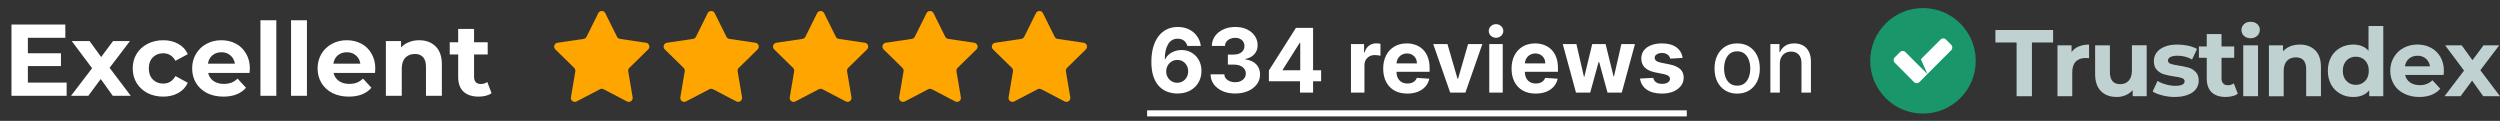
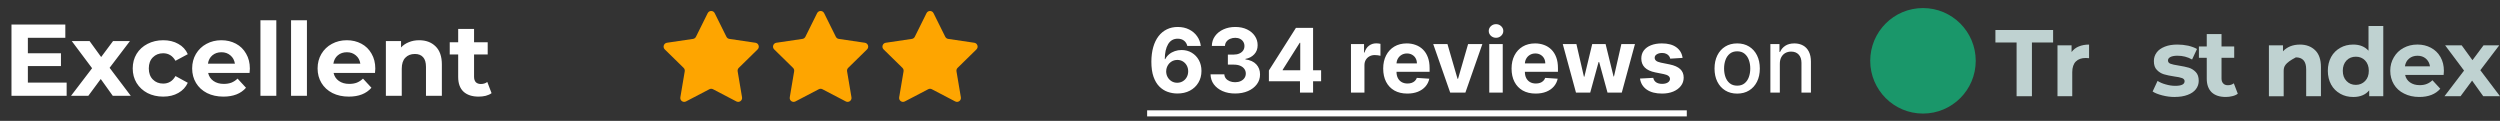
<svg xmlns="http://www.w3.org/2000/svg" width="393" height="19" viewBox="0 0 393 19" fill="none">
  <rect x="0" y="0" width="393" height="19" fill="#333333" stroke="none" />
  <path d="M10.477 12.98V15.06H1.805V3.86H10.269V5.94H4.381V8.372H9.581V10.388H4.381V12.98H10.477ZM17.726 15.06L15.838 12.42L13.886 15.06H11.166L14.478 10.724L11.278 6.452H14.078L15.902 8.964L17.774 6.452H20.43L17.23 10.66L20.558 15.06H17.726ZM25.664 15.188C24.746 15.188 23.92 15.001 23.184 14.628C22.458 14.244 21.888 13.716 21.472 13.044C21.066 12.372 20.864 11.609 20.864 10.756C20.864 9.903 21.066 9.14 21.472 8.468C21.888 7.796 22.458 7.273 23.184 6.9C23.92 6.516 24.746 6.324 25.664 6.324C26.57 6.324 27.36 6.516 28.032 6.9C28.714 7.273 29.21 7.812 29.52 8.516L27.584 9.556C27.136 8.767 26.49 8.372 25.648 8.372C24.997 8.372 24.458 8.585 24.032 9.012C23.605 9.439 23.392 10.02 23.392 10.756C23.392 11.492 23.605 12.073 24.032 12.5C24.458 12.927 24.997 13.14 25.648 13.14C26.501 13.14 27.146 12.745 27.584 11.956L29.52 13.012C29.21 13.695 28.714 14.228 28.032 14.612C27.36 14.996 26.57 15.188 25.664 15.188ZM39.279 10.788C39.279 10.82 39.263 11.044 39.231 11.46H32.719C32.837 11.993 33.114 12.415 33.551 12.724C33.989 13.033 34.533 13.188 35.183 13.188C35.631 13.188 36.026 13.124 36.367 12.996C36.719 12.857 37.045 12.644 37.343 12.356L38.671 13.796C37.861 14.724 36.677 15.188 35.119 15.188C34.149 15.188 33.29 15.001 32.543 14.628C31.797 14.244 31.221 13.716 30.815 13.044C30.41 12.372 30.207 11.609 30.207 10.756C30.207 9.913 30.405 9.156 30.799 8.484C31.205 7.801 31.754 7.273 32.447 6.9C33.151 6.516 33.935 6.324 34.799 6.324C35.642 6.324 36.405 6.505 37.087 6.868C37.77 7.231 38.303 7.753 38.687 8.436C39.082 9.108 39.279 9.892 39.279 10.788ZM34.815 8.212C34.25 8.212 33.775 8.372 33.391 8.692C33.007 9.012 32.773 9.449 32.687 10.004H36.927C36.842 9.46 36.607 9.028 36.223 8.708C35.839 8.377 35.37 8.212 34.815 8.212ZM40.941 3.188H43.437V15.06H40.941V3.188ZM45.754 3.188H48.25V15.06H45.754V3.188ZM58.998 10.788C58.998 10.82 58.982 11.044 58.95 11.46H52.438C52.555 11.993 52.833 12.415 53.27 12.724C53.707 13.033 54.251 13.188 54.902 13.188C55.35 13.188 55.745 13.124 56.086 12.996C56.438 12.857 56.763 12.644 57.062 12.356L58.39 13.796C57.579 14.724 56.395 15.188 54.838 15.188C53.867 15.188 53.009 15.001 52.262 14.628C51.515 14.244 50.939 13.716 50.534 13.044C50.129 12.372 49.926 11.609 49.926 10.756C49.926 9.913 50.123 9.156 50.518 8.484C50.923 7.801 51.473 7.273 52.166 6.9C52.87 6.516 53.654 6.324 54.518 6.324C55.361 6.324 56.123 6.505 56.806 6.868C57.489 7.231 58.022 7.753 58.406 8.436C58.801 9.108 58.998 9.892 58.998 10.788ZM54.534 8.212C53.969 8.212 53.494 8.372 53.11 8.692C52.726 9.012 52.491 9.449 52.406 10.004H56.646C56.561 9.46 56.326 9.028 55.942 8.708C55.558 8.377 55.089 8.212 54.534 8.212ZM65.892 6.324C66.959 6.324 67.817 6.644 68.468 7.284C69.129 7.924 69.46 8.873 69.46 10.132V15.06H66.964V10.516C66.964 9.833 66.814 9.327 66.516 8.996C66.217 8.655 65.785 8.484 65.22 8.484C64.591 8.484 64.089 8.681 63.716 9.076C63.343 9.46 63.156 10.036 63.156 10.804V15.06H60.66V6.452H63.044V7.46C63.374 7.097 63.785 6.82 64.276 6.628C64.766 6.425 65.305 6.324 65.892 6.324ZM77.274 14.644C77.029 14.825 76.725 14.964 76.362 15.06C76.01 15.145 75.637 15.188 75.242 15.188C74.218 15.188 73.424 14.927 72.858 14.404C72.304 13.881 72.026 13.113 72.026 12.1V8.564H70.698V6.644H72.026V4.548H74.522V6.644H76.666V8.564H74.522V12.068C74.522 12.431 74.613 12.713 74.794 12.916C74.986 13.108 75.253 13.204 75.594 13.204C75.989 13.204 76.325 13.097 76.602 12.884L77.274 14.644Z" fill="white" />
-   <path d="M94.05 2.067C94.276 1.613 94.924 1.613 95.15 2.067L96.995 5.78C97.084 5.96 97.256 6.085 97.455 6.114L101.556 6.721C102.058 6.796 102.259 7.412 101.896 7.768L98.935 10.669C98.791 10.81 98.726 11.012 98.759 11.21L99.449 15.298C99.534 15.799 99.009 16.18 98.559 15.945L94.884 14.026C94.706 13.933 94.494 13.933 94.316 14.026L90.641 15.945C90.191 16.18 89.666 15.799 89.751 15.298L90.441 11.21C90.474 11.012 90.409 10.81 90.265 10.669L87.304 7.768C86.941 7.412 87.142 6.796 87.644 6.721L91.745 6.114C91.944 6.085 92.116 5.96 92.205 5.78L94.05 2.067Z" fill="#FEA500" />
  <path d="M111.25 2.067C111.476 1.613 112.124 1.613 112.35 2.067L114.195 5.78C114.284 5.96 114.456 6.085 114.655 6.114L118.756 6.721C119.258 6.796 119.459 7.412 119.096 7.768L116.135 10.669C115.992 10.81 115.926 11.012 115.959 11.21L116.649 15.298C116.734 15.799 116.209 16.18 115.759 15.945L112.085 14.026C111.906 13.933 111.694 13.933 111.516 14.026L107.841 15.945C107.391 16.18 106.867 15.799 106.951 15.298L107.641 11.21C107.674 11.012 107.609 10.81 107.465 10.669L104.504 7.768C104.142 7.412 104.342 6.796 104.844 6.721L108.945 6.114C109.144 6.085 109.316 5.96 109.405 5.78L111.25 2.067Z" fill="#FEA500" />
  <path d="M128.45 2.067C128.676 1.613 129.325 1.613 129.551 2.067L131.395 5.78C131.485 5.96 131.657 6.085 131.855 6.114L135.956 6.721C136.459 6.796 136.659 7.412 136.296 7.768L133.335 10.669C133.192 10.81 133.126 11.012 133.16 11.21L133.85 15.298C133.934 15.799 133.409 16.18 132.959 15.945L129.285 14.026C129.107 13.933 128.894 13.933 128.716 14.026L125.041 15.945C124.591 16.18 124.067 15.799 124.151 15.298L124.841 11.21C124.875 11.012 124.809 10.81 124.665 10.669L121.704 7.768C121.342 7.412 121.542 6.796 122.044 6.721L126.145 6.114C126.344 6.085 126.516 5.96 126.606 5.78L128.45 2.067Z" fill="#FEA500" />
  <path d="M145.649 2.067C145.875 1.613 146.524 1.613 146.75 2.067L148.594 5.78C148.684 5.96 148.856 6.085 149.055 6.114L153.156 6.721C153.658 6.796 153.858 7.412 153.496 7.768L150.535 10.669C150.391 10.81 150.325 11.012 150.359 11.21L151.049 15.298C151.133 15.799 150.609 16.18 150.159 15.945L146.484 14.026C146.306 13.933 146.093 13.933 145.915 14.026L142.241 15.945C141.791 16.18 141.266 15.799 141.35 15.298L142.04 11.21C142.074 11.012 142.008 10.81 141.865 10.669L138.904 7.768C138.541 7.412 138.741 6.796 139.244 6.721L143.345 6.114C143.543 6.085 143.715 5.96 143.805 5.78L145.649 2.067Z" fill="#FEA500" />
-   <path d="M162.85 2.067C163.076 1.613 163.724 1.613 163.95 2.067L165.795 5.78C165.884 5.96 166.056 6.085 166.255 6.114L170.356 6.721C170.858 6.796 171.058 7.412 170.696 7.768L167.735 10.669C167.591 10.81 167.526 11.012 167.559 11.21L168.249 15.298C168.333 15.799 167.809 16.18 167.359 15.945L163.684 14.026C163.506 13.933 163.294 13.933 163.115 14.026L159.441 15.945C158.991 16.18 158.466 15.799 158.551 15.298L159.241 11.21C159.274 11.012 159.208 10.81 159.065 10.669L156.104 7.768C155.741 7.412 155.942 6.796 156.444 6.721L160.545 6.114C160.744 6.085 160.916 5.96 161.005 5.78L162.85 2.067Z" fill="#FEA500" />
  <path d="M185.062 14.699C184.538 14.696 184.033 14.608 183.546 14.436C183.062 14.263 182.628 13.983 182.243 13.596C181.859 13.208 181.554 12.694 181.328 12.054C181.106 11.415 180.995 10.629 180.995 9.698C180.999 8.843 181.096 8.079 181.289 7.406C181.484 6.73 181.763 6.156 182.124 5.686C182.488 5.215 182.924 4.857 183.431 4.612C183.938 4.363 184.507 4.239 185.137 4.239C185.816 4.239 186.416 4.372 186.936 4.637C187.457 4.899 187.874 5.255 188.189 5.706C188.507 6.156 188.7 6.662 188.766 7.222H186.643C186.56 6.867 186.386 6.589 186.121 6.387C185.856 6.185 185.528 6.083 185.137 6.083C184.474 6.083 183.97 6.372 183.625 6.949C183.284 7.525 183.11 8.309 183.103 9.3H183.173C183.325 8.999 183.531 8.742 183.789 8.53C184.051 8.314 184.348 8.15 184.679 8.037C185.014 7.921 185.367 7.863 185.738 7.863C186.341 7.863 186.878 8.006 187.349 8.291C187.82 8.573 188.191 8.96 188.463 9.454C188.734 9.948 188.87 10.513 188.87 11.149C188.87 11.839 188.71 12.452 188.388 12.989C188.07 13.526 187.624 13.947 187.051 14.252C186.481 14.553 185.818 14.703 185.062 14.699ZM185.052 13.009C185.384 13.009 185.68 12.929 185.942 12.77C186.204 12.611 186.409 12.396 186.559 12.124C186.708 11.852 186.782 11.547 186.782 11.209C186.782 10.871 186.708 10.568 186.559 10.299C186.413 10.031 186.21 9.817 185.952 9.658C185.693 9.499 185.398 9.419 185.067 9.419C184.818 9.419 184.588 9.466 184.376 9.559C184.167 9.651 183.983 9.781 183.824 9.946C183.668 10.112 183.546 10.304 183.456 10.523C183.367 10.739 183.322 10.969 183.322 11.214C183.322 11.542 183.397 11.842 183.546 12.114C183.698 12.386 183.904 12.603 184.162 12.765C184.424 12.928 184.721 13.009 185.052 13.009ZM194.16 14.699C193.418 14.699 192.756 14.572 192.176 14.316C191.6 14.058 191.144 13.703 190.809 13.252C190.478 12.799 190.307 12.275 190.297 11.681H192.465C192.478 11.93 192.559 12.149 192.708 12.338C192.861 12.523 193.063 12.668 193.315 12.77C193.567 12.873 193.85 12.924 194.165 12.924C194.493 12.924 194.783 12.866 195.035 12.75C195.287 12.634 195.484 12.474 195.627 12.268C195.769 12.063 195.84 11.826 195.84 11.557C195.84 11.285 195.764 11.045 195.612 10.836C195.463 10.624 195.247 10.459 194.965 10.339C194.687 10.22 194.356 10.16 193.971 10.16H193.022V8.579H193.971C194.296 8.579 194.583 8.523 194.831 8.41C195.083 8.298 195.279 8.142 195.418 7.943C195.557 7.741 195.627 7.505 195.627 7.237C195.627 6.982 195.565 6.758 195.443 6.566C195.323 6.37 195.154 6.218 194.936 6.108C194.72 5.999 194.468 5.944 194.18 5.944C193.888 5.944 193.621 5.997 193.38 6.103C193.138 6.206 192.944 6.354 192.798 6.546C192.652 6.738 192.574 6.963 192.564 7.222H190.501C190.511 6.635 190.678 6.118 191.003 5.671C191.328 5.223 191.765 4.874 192.316 4.622C192.869 4.367 193.494 4.239 194.19 4.239C194.893 4.239 195.507 4.367 196.034 4.622C196.561 4.877 196.971 5.222 197.262 5.656C197.557 6.087 197.703 6.571 197.7 7.108C197.703 7.678 197.526 8.153 197.168 8.534C196.813 8.916 196.351 9.158 195.781 9.26V9.34C196.53 9.436 197.1 9.696 197.491 10.12C197.885 10.541 198.081 11.068 198.078 11.701C198.081 12.281 197.914 12.797 197.576 13.248C197.241 13.698 196.778 14.053 196.188 14.312C195.599 14.57 194.922 14.699 194.16 14.699ZM199.471 12.77V11.075L203.722 4.378H205.183V6.725H204.318L201.639 10.966V11.045H207.679V12.77H199.471ZM204.358 14.56V12.253L204.398 11.502V4.378H206.416V14.56H204.358ZM212.373 14.56V6.924H214.427V8.256H214.506C214.646 7.782 214.879 7.424 215.207 7.182C215.535 6.937 215.913 6.814 216.341 6.814C216.447 6.814 216.561 6.821 216.684 6.834C216.806 6.847 216.914 6.866 217.007 6.889V8.768C216.908 8.738 216.77 8.712 216.594 8.689C216.419 8.665 216.258 8.654 216.112 8.654C215.801 8.654 215.522 8.722 215.277 8.858C215.035 8.99 214.843 9.176 214.7 9.414C214.561 9.653 214.491 9.928 214.491 10.24V14.56H212.373ZM221.227 14.709C220.441 14.709 219.765 14.55 219.198 14.232C218.635 13.91 218.201 13.456 217.896 12.87C217.591 12.28 217.438 11.582 217.438 10.777C217.438 9.991 217.591 9.302 217.896 8.709C218.201 8.115 218.63 7.653 219.183 7.321C219.74 6.99 220.393 6.824 221.142 6.824C221.646 6.824 222.115 6.905 222.549 7.068C222.987 7.227 223.368 7.467 223.693 7.789C224.021 8.11 224.276 8.515 224.458 9.002C224.64 9.486 224.732 10.053 224.732 10.702V11.284H218.283V9.971H222.738C222.738 9.666 222.672 9.396 222.539 9.161C222.407 8.926 222.223 8.742 221.987 8.609C221.755 8.473 221.485 8.405 221.177 8.405C220.855 8.405 220.57 8.48 220.322 8.629C220.077 8.775 219.884 8.972 219.745 9.221C219.606 9.466 219.535 9.739 219.531 10.041V11.289C219.531 11.667 219.601 11.993 219.74 12.268C219.883 12.543 220.083 12.755 220.342 12.905C220.6 13.054 220.907 13.128 221.261 13.128C221.497 13.128 221.712 13.095 221.908 13.029C222.103 12.963 222.271 12.863 222.41 12.73C222.549 12.598 222.655 12.435 222.728 12.243L224.687 12.373C224.587 12.843 224.384 13.254 224.075 13.605C223.77 13.954 223.376 14.225 222.892 14.421C222.412 14.613 221.856 14.709 221.227 14.709ZM233.028 6.924L230.358 14.56H227.972L225.302 6.924H227.539L229.125 12.387H229.205L230.786 6.924H233.028ZM234.112 14.56V6.924H236.23V14.56H234.112ZM235.176 5.939C234.861 5.939 234.591 5.835 234.365 5.626C234.143 5.414 234.032 5.16 234.032 4.865C234.032 4.574 234.143 4.324 234.365 4.115C234.591 3.903 234.861 3.797 235.176 3.797C235.491 3.797 235.759 3.903 235.981 4.115C236.206 4.324 236.319 4.574 236.319 4.865C236.319 5.16 236.206 5.414 235.981 5.626C235.759 5.835 235.491 5.939 235.176 5.939ZM241.406 14.709C240.621 14.709 239.945 14.55 239.378 14.232C238.814 13.91 238.38 13.456 238.075 12.87C237.77 12.28 237.618 11.582 237.618 10.777C237.618 9.991 237.77 9.302 238.075 8.709C238.38 8.115 238.81 7.653 239.363 7.321C239.92 6.99 240.573 6.824 241.322 6.824C241.826 6.824 242.295 6.905 242.729 7.068C243.166 7.227 243.547 7.467 243.872 7.789C244.2 8.11 244.456 8.515 244.638 9.002C244.82 9.486 244.911 10.053 244.911 10.702V11.284H238.463V9.971H242.918C242.918 9.666 242.851 9.396 242.719 9.161C242.586 8.926 242.402 8.742 242.167 8.609C241.935 8.473 241.665 8.405 241.357 8.405C241.035 8.405 240.75 8.48 240.502 8.629C240.256 8.775 240.064 8.972 239.925 9.221C239.786 9.466 239.714 9.739 239.711 10.041V11.289C239.711 11.667 239.781 11.993 239.92 12.268C240.062 12.543 240.263 12.755 240.521 12.905C240.78 13.054 241.086 13.128 241.441 13.128C241.676 13.128 241.892 13.095 242.087 13.029C242.283 12.963 242.45 12.863 242.59 12.73C242.729 12.598 242.835 12.435 242.908 12.243L244.867 12.373C244.767 12.843 244.563 13.254 244.255 13.605C243.95 13.954 243.556 14.225 243.072 14.421C242.591 14.613 242.036 14.709 241.406 14.709ZM247.745 14.56L245.667 6.924H247.81L248.993 12.054H249.063L250.296 6.924H252.399L253.651 12.024H253.716L254.879 6.924H257.017L254.944 14.56H252.702L251.389 9.758H251.295L249.982 14.56H247.745ZM264.501 9.101L262.562 9.221C262.529 9.055 262.457 8.906 262.348 8.773C262.239 8.637 262.094 8.53 261.915 8.45C261.74 8.367 261.529 8.326 261.284 8.326C260.956 8.326 260.679 8.395 260.454 8.534C260.228 8.67 260.116 8.853 260.116 9.081C260.116 9.264 260.189 9.418 260.334 9.544C260.48 9.67 260.73 9.771 261.085 9.847L262.467 10.125C263.21 10.278 263.763 10.523 264.128 10.861C264.492 11.199 264.675 11.643 264.675 12.194C264.675 12.694 264.527 13.133 264.232 13.511C263.94 13.889 263.539 14.184 263.029 14.396C262.522 14.605 261.937 14.709 261.274 14.709C260.263 14.709 259.458 14.499 258.858 14.078C258.261 13.654 257.912 13.077 257.809 12.348L259.892 12.238C259.955 12.547 260.107 12.782 260.349 12.944C260.591 13.103 260.901 13.183 261.279 13.183C261.65 13.183 261.949 13.112 262.174 12.969C262.403 12.823 262.519 12.636 262.522 12.407C262.519 12.215 262.437 12.058 262.278 11.935C262.119 11.809 261.874 11.713 261.543 11.647L260.22 11.383C259.474 11.234 258.919 10.976 258.555 10.608C258.193 10.24 258.013 9.771 258.013 9.201C258.013 8.71 258.145 8.288 258.41 7.933C258.679 7.578 259.055 7.305 259.539 7.113C260.026 6.92 260.596 6.824 261.249 6.824C262.214 6.824 262.973 7.028 263.526 7.436C264.083 7.843 264.408 8.399 264.501 9.101ZM273.084 14.714C272.368 14.714 271.743 14.55 271.21 14.222C270.676 13.894 270.262 13.435 269.967 12.845C269.672 12.255 269.524 11.566 269.524 10.777C269.524 9.985 269.672 9.292 269.967 8.699C270.262 8.105 270.676 7.645 271.21 7.316C271.743 6.988 272.368 6.824 273.084 6.824C273.8 6.824 274.425 6.988 274.958 7.316C275.492 7.645 275.906 8.105 276.201 8.699C276.496 9.292 276.644 9.985 276.644 10.777C276.644 11.566 276.496 12.255 276.201 12.845C275.906 13.435 275.492 13.894 274.958 14.222C274.425 14.55 273.8 14.714 273.084 14.714ZM273.089 13.466C273.553 13.466 273.938 13.344 274.242 13.098C274.547 12.853 274.773 12.527 274.919 12.119C275.068 11.711 275.142 11.262 275.142 10.772C275.142 10.284 275.068 9.837 274.919 9.429C274.773 9.018 274.547 8.689 274.242 8.44C273.938 8.191 273.553 8.067 273.089 8.067C272.622 8.067 272.234 8.191 271.926 8.44C271.621 8.689 271.394 9.018 271.245 9.429C271.099 9.837 271.026 10.284 271.026 10.772C271.026 11.262 271.099 11.711 271.245 12.119C271.394 12.527 271.621 12.853 271.926 13.098C272.234 13.344 272.622 13.466 273.089 13.466ZM279.79 10.026V14.56H278.303V6.924H279.73V8.167H279.824C280 7.762 280.275 7.437 280.65 7.192C281.027 6.947 281.503 6.824 282.076 6.824C282.597 6.824 283.053 6.934 283.444 7.152C283.835 7.368 284.138 7.689 284.353 8.117C284.569 8.544 284.677 9.073 284.677 9.703V14.56H283.19V9.882C283.19 9.328 283.046 8.896 282.758 8.584C282.469 8.269 282.073 8.112 281.569 8.112C281.225 8.112 280.918 8.186 280.65 8.336C280.384 8.485 280.174 8.704 280.018 8.992C279.866 9.277 279.79 9.622 279.79 10.026Z" fill="white" />
  <path d="M180.329 17.344H265.163V18.299H180.329V17.344Z" fill="white" />
  <path d="M317.011 6.679H313.68V4.716H322.749V6.679H319.418V15.126H317.008V6.679H317.011Z" fill="#BFD2D1" />
  <path d="M325.651 8.181C325.933 7.796 326.304 7.497 326.782 7.304C327.243 7.112 327.793 7.005 328.402 7.005V9.147C328.147 9.134 327.972 9.116 327.882 9.116C327.212 9.116 326.693 9.295 326.322 9.666C325.95 10.038 325.758 10.602 325.758 11.348V15.126H323.437V7.126H325.651V8.181Z" fill="#BFD2D1" />
-   <path d="M337.458 7.126V15.126H335.257V14.174C334.944 14.514 334.587 14.782 334.157 14.961C333.727 15.153 333.267 15.243 332.775 15.243C331.719 15.243 330.887 14.947 330.275 14.335C329.667 13.727 329.354 12.833 329.354 11.643V7.122H331.675V11.299C331.675 12.592 332.211 13.232 333.294 13.232C333.844 13.232 334.291 13.053 334.631 12.681C334.972 12.324 335.137 11.788 335.137 11.076V7.119H337.458V7.126Z" fill="#BFD2D1" />
  <path d="M341.858 15.246C341.188 15.246 340.548 15.157 339.909 14.992C339.269 14.827 338.764 14.634 338.393 14.383L339.166 12.72C339.524 12.943 339.953 13.136 340.459 13.27C340.964 13.417 341.456 13.493 341.948 13.493C342.927 13.493 343.419 13.256 343.419 12.764C343.419 12.541 343.285 12.379 343.017 12.273C342.749 12.169 342.333 12.094 341.783 12.018C341.129 11.915 340.593 11.808 340.163 11.678C339.733 11.544 339.376 11.32 339.063 10.994C338.736 10.667 338.589 10.206 338.589 9.594C338.589 9.089 338.736 8.642 339.036 8.24C339.317 7.855 339.751 7.555 340.314 7.332C340.865 7.109 341.535 7.005 342.291 7.005C342.855 7.005 343.423 7.064 343.986 7.184C344.536 7.318 344.997 7.483 345.368 7.703L344.595 9.354C343.897 8.951 343.123 8.759 342.291 8.759C341.8 8.759 341.428 8.834 341.177 8.969C340.923 9.103 340.806 9.281 340.806 9.505C340.806 9.759 340.94 9.921 341.208 10.024C341.477 10.127 341.906 10.217 342.487 10.306C343.141 10.409 343.677 10.529 344.093 10.646C344.509 10.78 344.867 11.004 345.179 11.331C345.492 11.657 345.64 12.118 345.64 12.699C345.64 13.191 345.492 13.634 345.193 14.023C344.897 14.408 344.464 14.707 343.9 14.913C343.319 15.136 342.652 15.24 341.862 15.24L341.858 15.246Z" fill="#BFD2D1" />
  <path d="M351.777 14.738C351.554 14.903 351.272 15.037 350.945 15.109C350.605 15.198 350.261 15.243 349.89 15.243C348.938 15.243 348.209 15.006 347.676 14.514C347.17 14.022 346.902 13.311 346.902 12.372V9.085H345.668V7.301H346.902V5.352H349.223V7.301H351.217V9.085H349.223V12.341C349.223 12.682 349.312 12.936 349.491 13.115C349.656 13.307 349.907 13.397 350.22 13.397C350.591 13.397 350.904 13.294 351.155 13.098L351.781 14.734L351.777 14.738Z" fill="#BFD2D1" />
-   <path d="M352.64 7.126H354.961V15.126H352.64V7.126ZM353.799 6.012C353.369 6.012 353.025 5.891 352.757 5.64C352.489 5.386 352.355 5.09 352.355 4.719C352.355 4.348 352.489 4.049 352.757 3.798C353.025 3.543 353.366 3.426 353.799 3.426C354.232 3.426 354.573 3.547 354.841 3.784C355.109 4.021 355.243 4.32 355.243 4.674C355.243 5.059 355.109 5.372 354.841 5.627C354.573 5.881 354.232 6.012 353.799 6.012Z" fill="#BFD2D1" />
-   <path d="M361.534 7.005C362.531 7.005 363.332 7.304 363.944 7.899C364.553 8.494 364.852 9.371 364.852 10.547V15.126H362.531V10.904C362.531 10.265 362.397 9.79 362.115 9.477C361.833 9.165 361.431 9.017 360.912 9.017C360.331 9.017 359.857 9.195 359.513 9.553C359.169 9.924 358.994 10.461 358.994 11.172V15.13H356.673V7.129H358.887V8.064C359.2 7.724 359.571 7.47 360.032 7.277C360.493 7.098 360.984 7.009 361.534 7.009V7.005Z" fill="#BFD2D1" />
+   <path d="M361.534 7.005C362.531 7.005 363.332 7.304 363.944 7.899C364.553 8.494 364.852 9.371 364.852 10.547V15.126H362.531V10.904C362.531 10.265 362.397 9.79 362.115 9.477C361.833 9.165 361.431 9.017 360.912 9.017C359.169 9.924 358.994 10.461 358.994 11.172V15.13H356.673V7.129H358.887V8.064C359.2 7.724 359.571 7.47 360.032 7.277C360.493 7.098 360.984 7.009 361.534 7.009V7.005Z" fill="#BFD2D1" />
  <path d="M374.651 4.093V15.126H372.437V14.205C371.855 14.903 371.023 15.246 369.937 15.246C369.177 15.246 368.493 15.081 367.898 14.741C367.29 14.401 366.798 13.923 366.454 13.297C366.114 12.671 365.935 11.943 365.935 11.128C365.935 10.313 366.114 9.58 366.454 8.955C366.798 8.329 367.286 7.855 367.898 7.511C368.493 7.17 369.177 7.005 369.937 7.005C370.962 7.005 371.752 7.332 372.33 7.971V4.09H374.651V4.093ZM370.339 13.342C370.92 13.342 371.409 13.132 371.797 12.733C372.186 12.331 372.378 11.798 372.378 11.128C372.378 10.457 372.186 9.924 371.797 9.508C371.412 9.106 370.92 8.913 370.339 8.913C369.758 8.913 369.253 9.106 368.868 9.508C368.483 9.924 368.287 10.461 368.287 11.128C368.287 11.795 368.479 12.331 368.868 12.733C369.253 13.136 369.744 13.342 370.339 13.342Z" fill="#BFD2D1" />
  <path d="M384.181 11.155C384.181 11.186 384.167 11.392 384.137 11.781H378.085C378.189 12.273 378.457 12.675 378.859 12.957C379.261 13.239 379.767 13.386 380.375 13.386C380.791 13.386 381.163 13.328 381.489 13.194C381.802 13.074 382.098 12.881 382.38 12.613L383.614 13.95C382.854 14.813 381.754 15.243 380.313 15.243C379.406 15.243 378.618 15.064 377.917 14.707C377.219 14.366 376.683 13.875 376.311 13.249C375.94 12.623 375.748 11.912 375.748 11.121C375.748 10.33 375.94 9.632 376.311 9.01C376.683 8.37 377.188 7.879 377.828 7.538C378.481 7.181 379.21 7.002 380.014 7.002C380.819 7.002 381.503 7.167 382.142 7.507C382.782 7.848 383.274 8.326 383.645 8.965C384.002 9.591 384.181 10.32 384.181 11.152V11.155ZM380.031 8.762C379.512 8.762 379.065 8.91 378.708 9.209C378.35 9.505 378.127 9.907 378.055 10.43H381.995C381.919 9.924 381.699 9.522 381.341 9.209C380.984 8.91 380.554 8.762 380.031 8.762Z" fill="#BFD2D1" />
  <path d="M390.366 15.126L388.613 12.671L386.798 15.126H384.271L387.348 11.097L384.374 7.125H386.976L388.671 9.46L390.411 7.125H392.88L389.906 11.038L393 15.126H390.366Z" fill="#BFD2D1" />
  <path d="M302.293 17.852C306.873 17.852 310.585 14.14 310.585 9.56C310.585 4.98 306.873 1.267 302.293 1.267C297.713 1.267 294 4.98 294 9.56C294 14.14 297.713 17.852 302.293 17.852Z" fill="#1A976A" />
-   <path fill-rule="evenodd" clip-rule="evenodd" d="M301.962 9.315L305.064 6.207C305.294 5.977 305.669 5.977 305.899 6.207L306.735 7.046C306.965 7.277 306.965 7.655 306.735 7.885L302.599 12.025C302.599 12.025 302.574 12.059 302.561 12.069L301.725 12.908C301.608 13.022 301.457 13.084 301.306 13.084C301.155 13.084 301.003 13.022 300.886 12.908L300.051 12.069C300.051 12.069 300.023 12.042 300.013 12.025L297.85 9.855C297.62 9.625 297.62 9.254 297.85 9.023L298.686 8.184C298.916 7.954 299.291 7.954 299.521 8.184L301.161 9.824L301.309 9.972L302.984 11.633L301.966 9.319L301.962 9.315Z" fill="white" />
</svg>